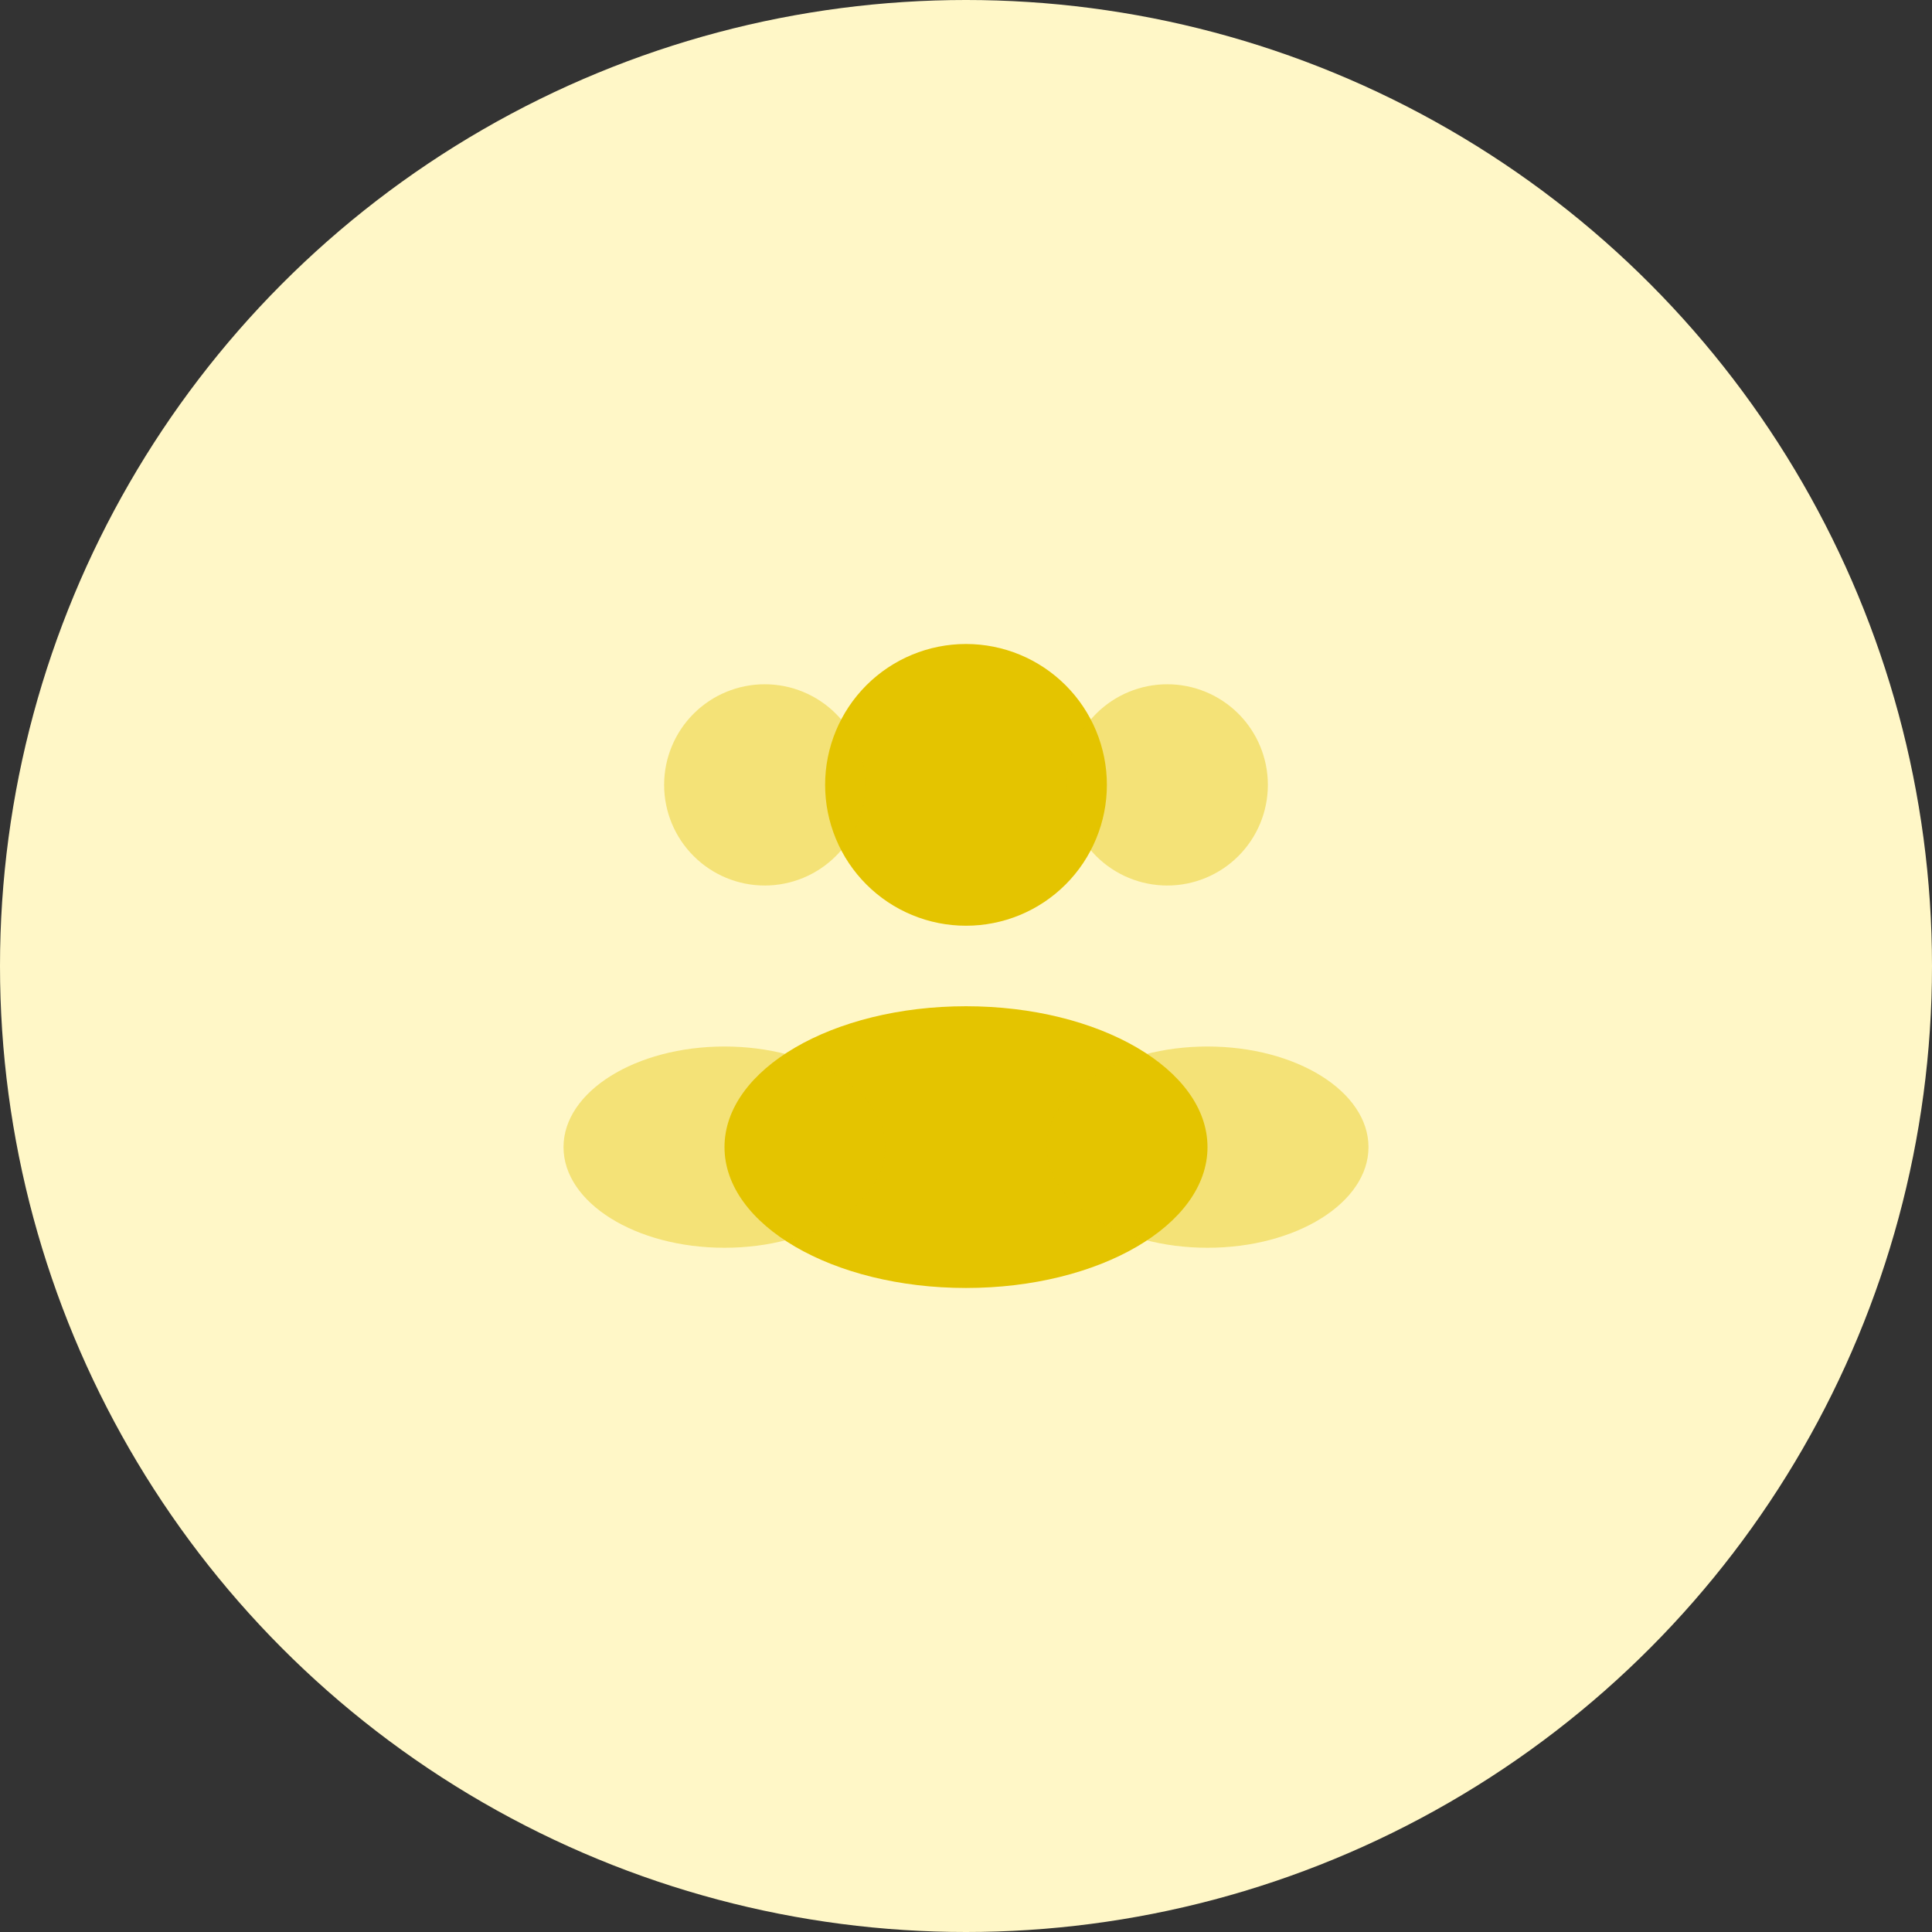
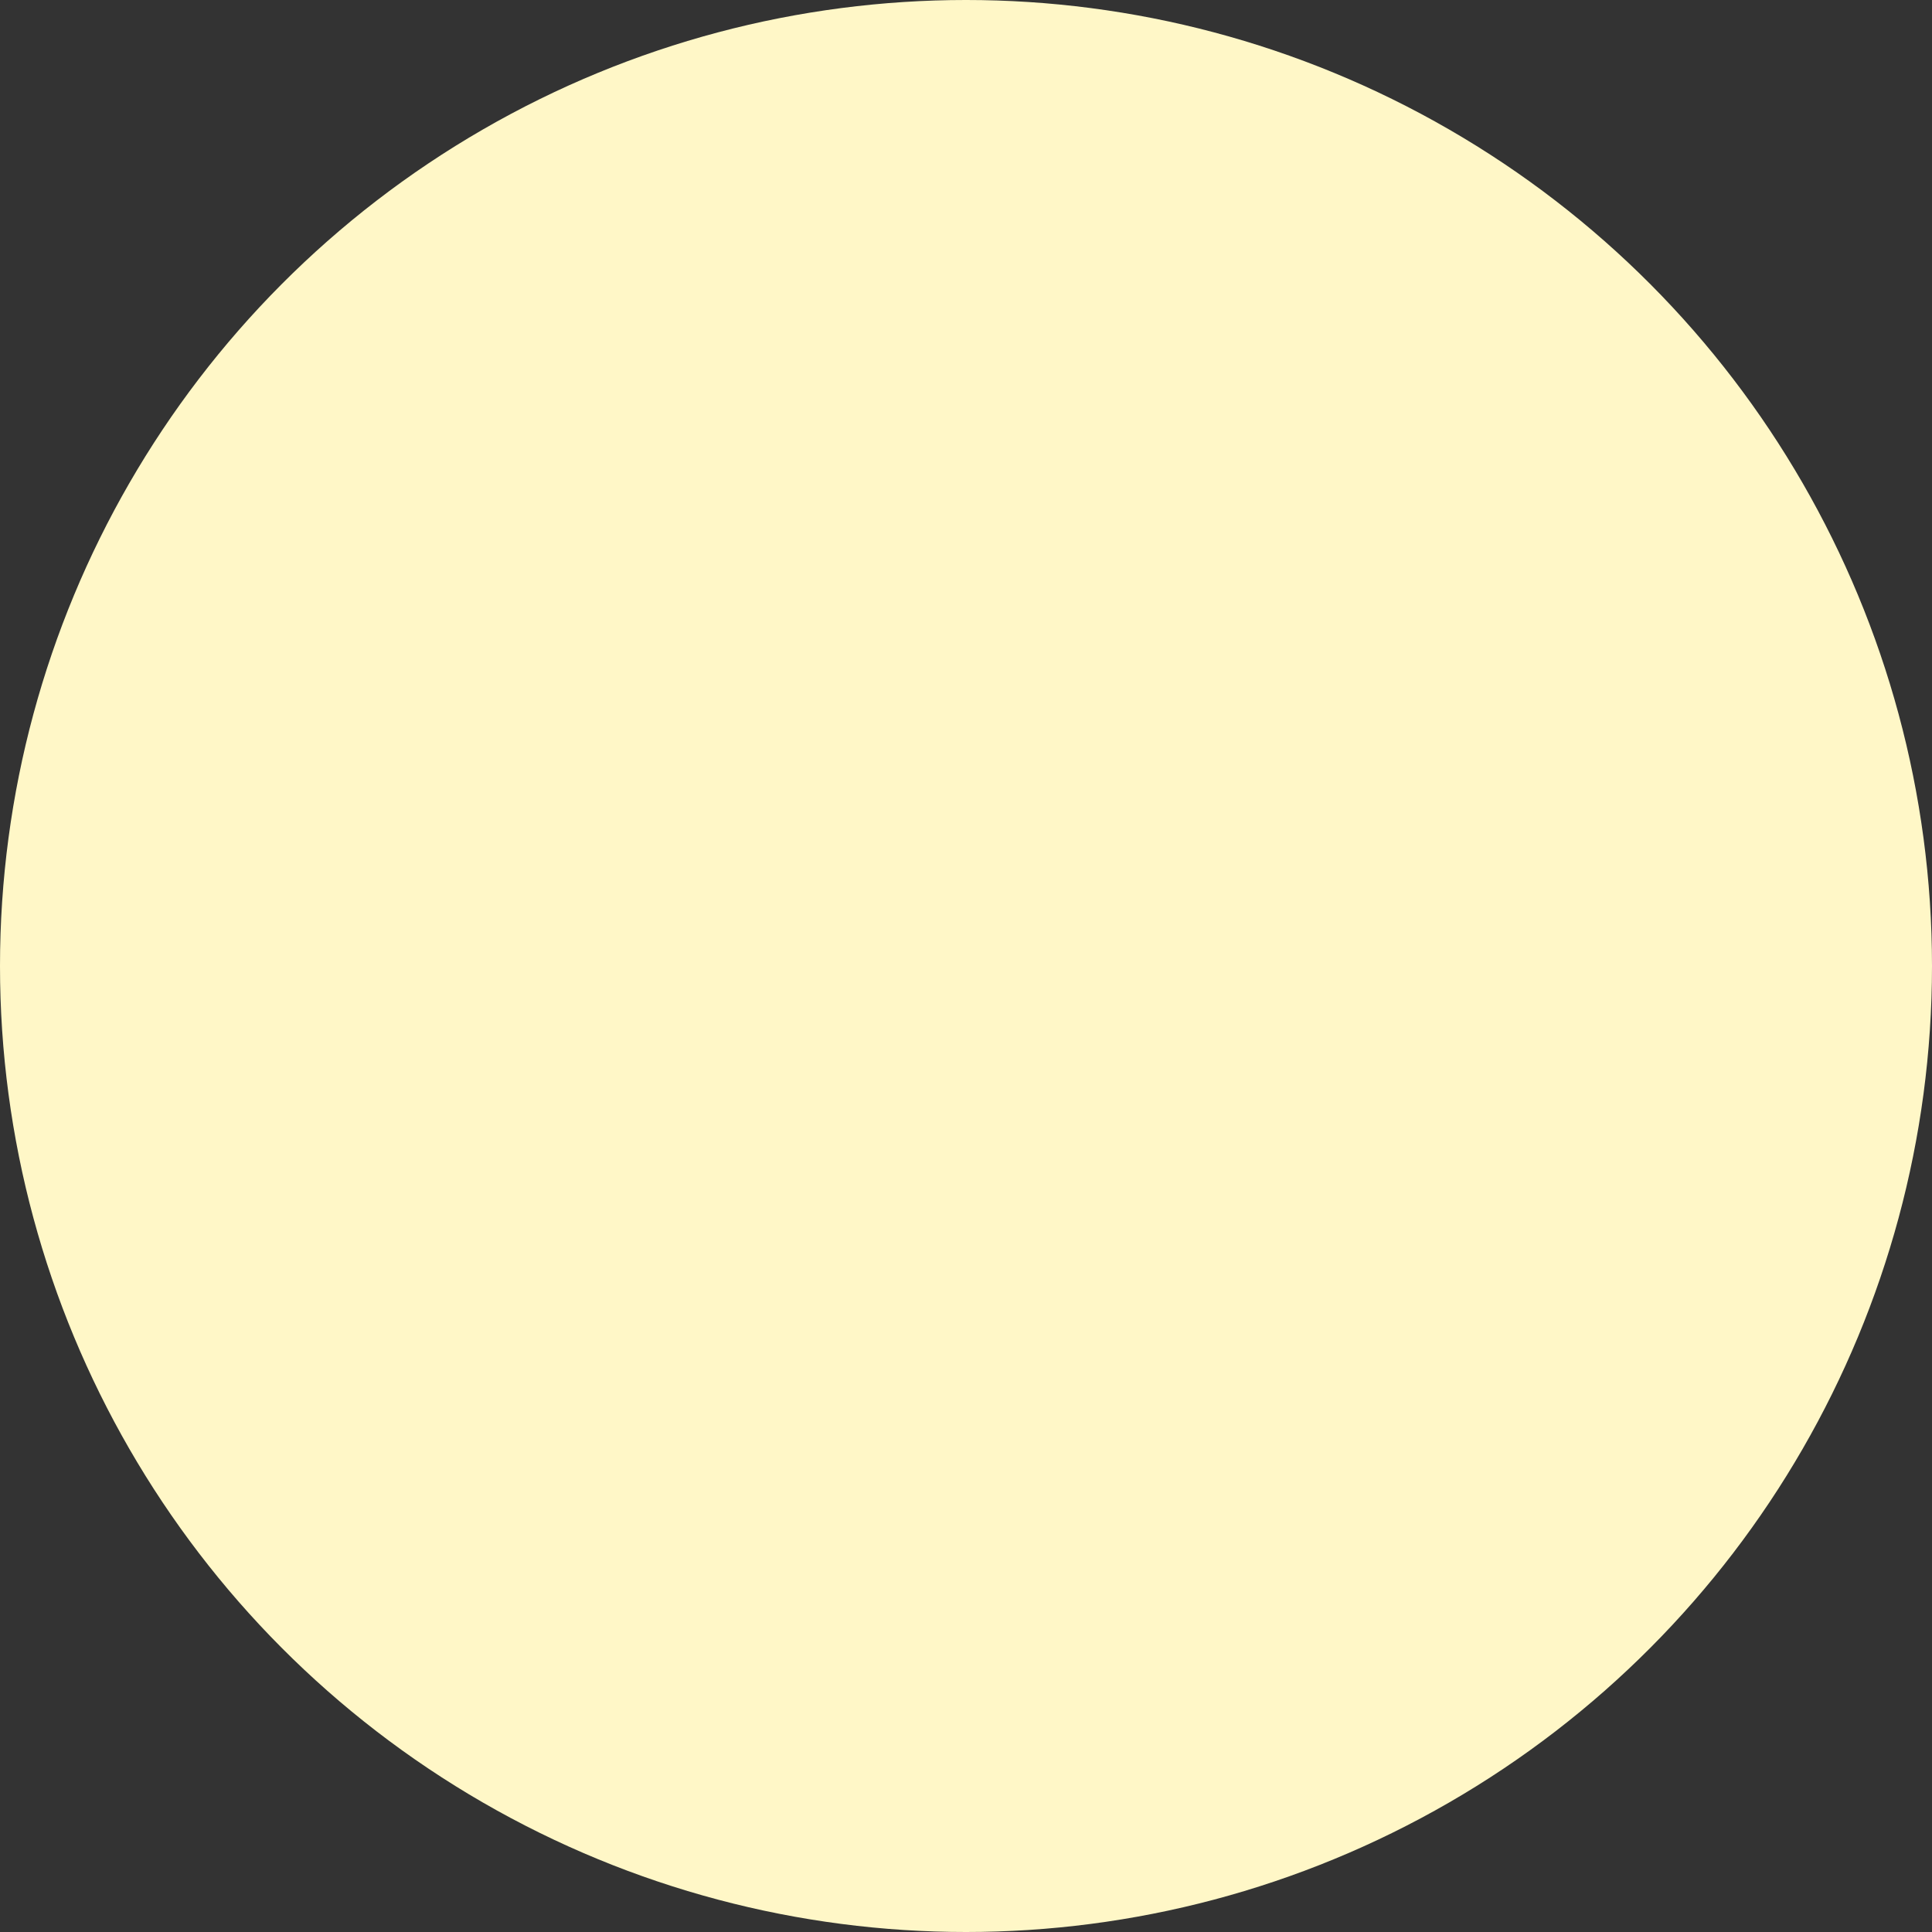
<svg xmlns="http://www.w3.org/2000/svg" width="64" height="64" viewBox="0 0 64 64" fill="none">
  <rect x="0" y="0" width="64" height="64" fill="#333333" stroke="none" />
  <circle cx="32" cy="32" r="32" fill="#FFF7C7" />
-   <path d="M36.667 26C36.667 26.613 36.546 27.219 36.311 27.785C36.077 28.352 35.733 28.866 35.3 29.299C34.867 29.733 34.352 30.077 33.786 30.311C33.22 30.546 32.613 30.666 32 30.666C31.387 30.666 30.78 30.546 30.214 30.311C29.648 30.077 29.134 29.733 28.7 29.299C28.267 28.866 27.923 28.352 27.689 27.785C27.454 27.219 27.333 26.613 27.333 26C27.333 24.762 27.825 23.575 28.7 22.7C29.575 21.825 30.762 21.333 32 21.333C33.238 21.333 34.425 21.825 35.3 22.7C36.175 23.575 36.667 24.762 36.667 26Z" fill="#E4C400" />
-   <path opacity="0.4" d="M42 26C42 26.884 41.649 27.732 41.024 28.357C40.399 28.983 39.551 29.334 38.667 29.334C37.783 29.334 36.935 28.983 36.31 28.357C35.684 27.732 35.333 26.884 35.333 26C35.333 25.116 35.684 24.268 36.31 23.643C36.935 23.018 37.783 22.667 38.667 22.667C39.551 22.667 40.399 23.018 41.024 23.643C41.649 24.268 42 25.116 42 26ZM22 26C22 26.884 22.351 27.732 22.976 28.357C23.601 28.983 24.449 29.334 25.333 29.334C26.217 29.334 27.065 28.983 27.69 28.357C28.316 27.732 28.667 26.884 28.667 26C28.667 25.116 28.316 24.268 27.69 23.643C27.065 23.018 26.217 22.667 25.333 22.667C24.449 22.667 23.601 23.018 22.976 23.643C22.351 24.268 22 25.116 22 26Z" fill="#E4C400" />
-   <path d="M40 38C40 40.577 36.419 42.666 32 42.666C27.581 42.666 24 40.577 24 38C24 35.422 27.581 33.333 32 33.333C36.419 33.333 40 35.422 40 38Z" fill="#E4C400" />
-   <path opacity="0.4" d="M45.333 38C45.333 39.84 42.947 41.334 40 41.334C37.053 41.334 34.667 39.84 34.667 38C34.667 36.16 37.053 34.667 40 34.667C42.947 34.667 45.333 36.16 45.333 38ZM18.667 38C18.667 39.84 21.053 41.334 24 41.334C26.947 41.334 29.333 39.84 29.333 38C29.333 36.16 26.947 34.667 24 34.667C21.053 34.667 18.667 36.16 18.667 38Z" fill="#E4C400" />
</svg>